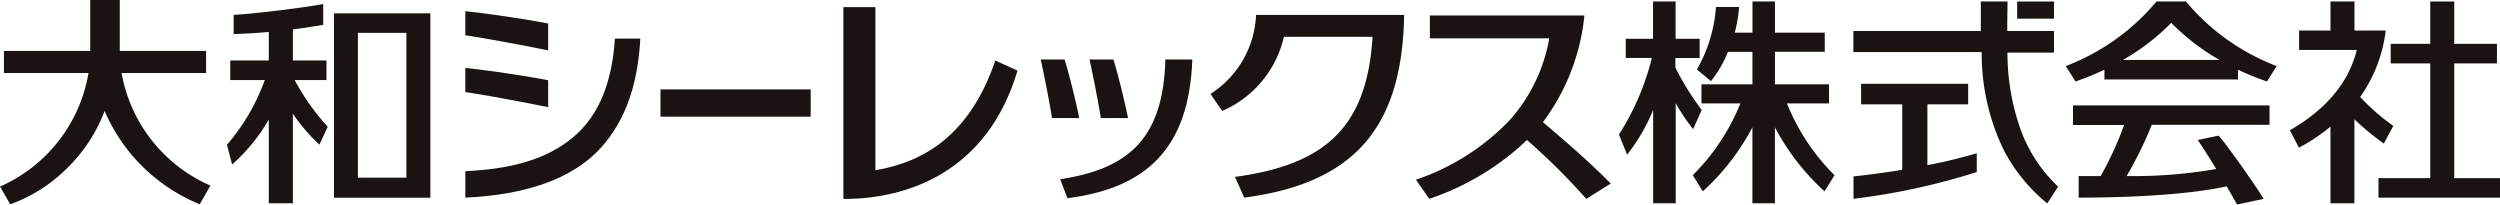
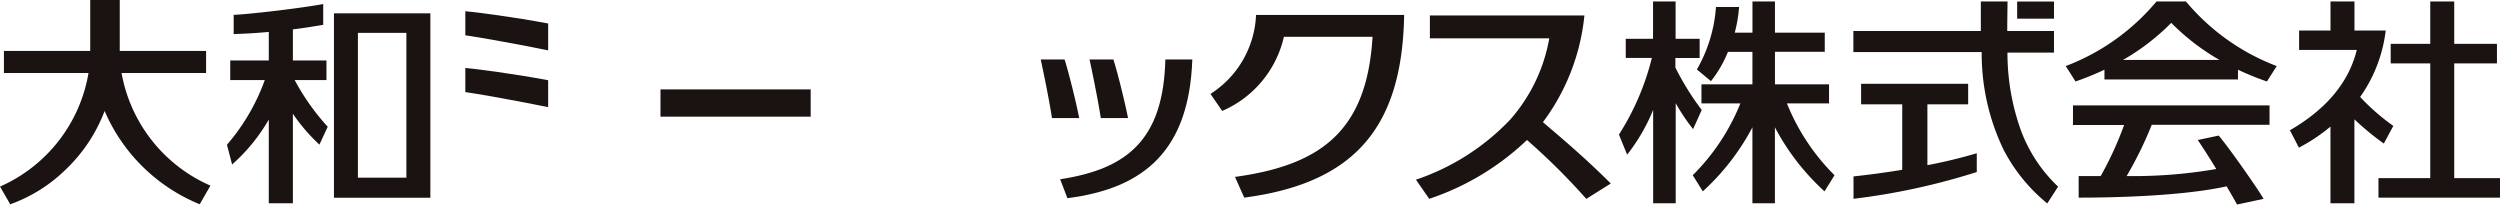
<svg xmlns="http://www.w3.org/2000/svg" width="244.483" height="20" viewBox="0 0 244.483 20">
  <g fill="#1a1311">
    <path d="M237.663.145v4.142h-3.87V6.2h3.87v11.22h-5.065v1.909h11.885V17.42h-4.475V6.2h4.176V4.287h-4.176V.145Z" />
    <path d="M234.051 12.312a20.919 20.919 0 0 1-3.244-2.831 14.121 14.121 0 0 0 2.5-6.495h-3.056V.145h-2.344v2.841h-3.07v1.9h5.64c-.858 3.485-3.359 6.015-6.54 7.853l.881 1.7a17.235 17.235 0 0 0 3.085-2.058v7.494h2.342v-8.206a26.28 26.28 0 0 0 2.877 2.37ZM166.418 10.754a26.516 26.516 0 0 1-2.576-4.147v-.933h2.372V3.793h-2.352V.145h-2.206v3.648h-2.669v1.875h2.555a25.191 25.191 0 0 1-3.22 7.493l.8 1.964a18.084 18.084 0 0 0 2.545-4.376v9.13h2.206v-9.788a18.615 18.615 0 0 0 1.7 2.534Z" />
    <path d="M174.754 10.11h4.114V8.248h-5.289V5.066h4.87v-1.87h-4.87V.144h-2.2v3.052h-1.731a14.022 14.022 0 0 0 .424-2.51h-2.263a14.213 14.213 0 0 1-1.865 6.107l1.377 1.142a11.528 11.528 0 0 0 1.661-2.865h2.394v3.178h-4.985v1.861h3.807a20.853 20.853 0 0 1-4.66 7.026l.984 1.577a22.9 22.9 0 0 0 4.852-6.262v7.428h2.2v-7.427a22.916 22.916 0 0 0 4.851 6.262l.979-1.577a20.816 20.816 0 0 1-4.655-7.026M202.723 12.223h5a33.1 33.1 0 0 1-2.289 4.992h-2.155v2.113c3.5 0 10.152-.154 14.472-1.105.43.732.788 1.363 1.021 1.777l2.593-.554c-.612-1.055-3.5-5.165-4.393-6.186l-2.046.43a72.4 72.4 0 0 1 1.809 2.836 47.153 47.153 0 0 1-8.763.691 37.321 37.321 0 0 0 2.456-5.011h11.517v-1.9h-19.22ZM205.801 6.816v.956h13.058v-.956a26.886 26.886 0 0 0 2.831 1.152l.958-1.507a21.5 21.5 0 0 1-8.876-6.317h-2.883a21.5 21.5 0 0 1-8.873 6.317l.956 1.507a26.693 26.693 0 0 0 2.827-1.152m6.535-4.581a21.925 21.925 0 0 0 4.721 3.629h-9.444a21.992 21.992 0 0 0 4.723-3.629M197.264.149h3.603v1.679h-3.603zM188.487 16.152v-5.949h3.985V8.197h-10.468v2.006h4.022v6.4a80.91 80.91 0 0 1-4.765.648v2.19a65.394 65.394 0 0 0 12.054-2.618v-1.837a49.264 49.264 0 0 1-4.824 1.166" />
    <path d="M201.268 18.251a14.558 14.558 0 0 1-3.622-5.459 22.433 22.433 0 0 1-1.33-7.646h4.55V3.033h-4.569c-.005-.723.028-2.888.028-2.888h-2.613v2.888h-12.465v2.056h12.55a21.607 21.607 0 0 0 2.142 9.555 16.6 16.6 0 0 0 4.271 5.249ZM157.523 17.947c-2.469-2.483-4.982-4.586-6.635-6a20.85 20.85 0 0 0 4.056-10.437h-15.111v2.241h11.677a16.289 16.289 0 0 1-3.833 7.958 22.709 22.709 0 0 1-9.208 5.864l1.3 1.871a25.628 25.628 0 0 0 9.56-5.753 64.281 64.281 0 0 1 5.8 5.757ZM32.658 19.334h9.429V1.306h-9.429Zm7.083-1.959h-4.74V3.212h4.74ZM32.048 12.395a22.524 22.524 0 0 1-3.229-4.562h3.107V5.911h-3.284V2.873c1.068-.126 2.02-.289 2.967-.443V.396c-2.192.4-6.784.952-8.757 1.059V3.33a49.53 49.53 0 0 0 3.434-.21v2.791h-3.77v1.922h3.378a20.108 20.108 0 0 1-3.695 6.317l.009.057.49 1.879a17.48 17.48 0 0 0 3.588-4.395v8.188h2.356v-8.753a17.774 17.774 0 0 0 2.594 3.018ZM20.579 18.153a14.873 14.873 0 0 1-8.691-11.015h8.267V4.982h-8.444V0H8.823v4.982H.383v2.156h8.272A14.817 14.817 0 0 1 0 18.246l1 1.731a14.9 14.9 0 0 0 5.376-3.349 15.438 15.438 0 0 0 3.854-5.776 17.173 17.173 0 0 0 9.3 9.121ZM122.833 1.459a9.639 9.639 0 0 1-4.456 7.725l1.144 1.664a10.4 10.4 0 0 0 6.035-7.248h8.67c-.548 9.141-4.958 12.538-13.454 13.7l.905 2.025c10.861-1.421 15.454-6.946 15.64-17.867ZM104.107 5.818c.283.828 1.047 3.784 1.434 5.729h-2.663c-.288-1.872-.877-4.7-1.1-5.729ZM108.88 5.818c.283.828 1.048 3.784 1.435 5.729h-2.664c-.289-1.872-.877-4.7-1.1-5.729Z" />
    <path d="M113.964 5.818c-.194 7.751-3.627 10.7-10.287 11.711l.708 1.852c7.606-.963 11.905-4.762 12.216-13.565ZM64.59 8.741h14.689v2.669H64.59zM53.605 2.297c-3.272-.618-7.143-1.126-8.1-1.2v2.355c1.286.172 5.555.95 8.1 1.474ZM53.605 7.846c-3.272-.618-7.143-1.125-8.1-1.2v2.359c1.286.17 5.555.949 8.1 1.474Z" />
-     <path d="M55.967 13.492c-2.782 2.273-6.35 3.045-10.458 3.252v2.583c5.97-.274 10.542-1.861 13.275-4.9 2.446-2.721 3.591-6.262 3.836-10.649h-2.489c-.243 3.905-1.379 7.438-4.164 9.715M97.335 5.918c-2.478 7.278-6.968 9.928-11.729 10.732V.7h-3.128v18.755c6.213.023 14.067-2.6 17.027-12.545Z" />
  </g>
</svg>